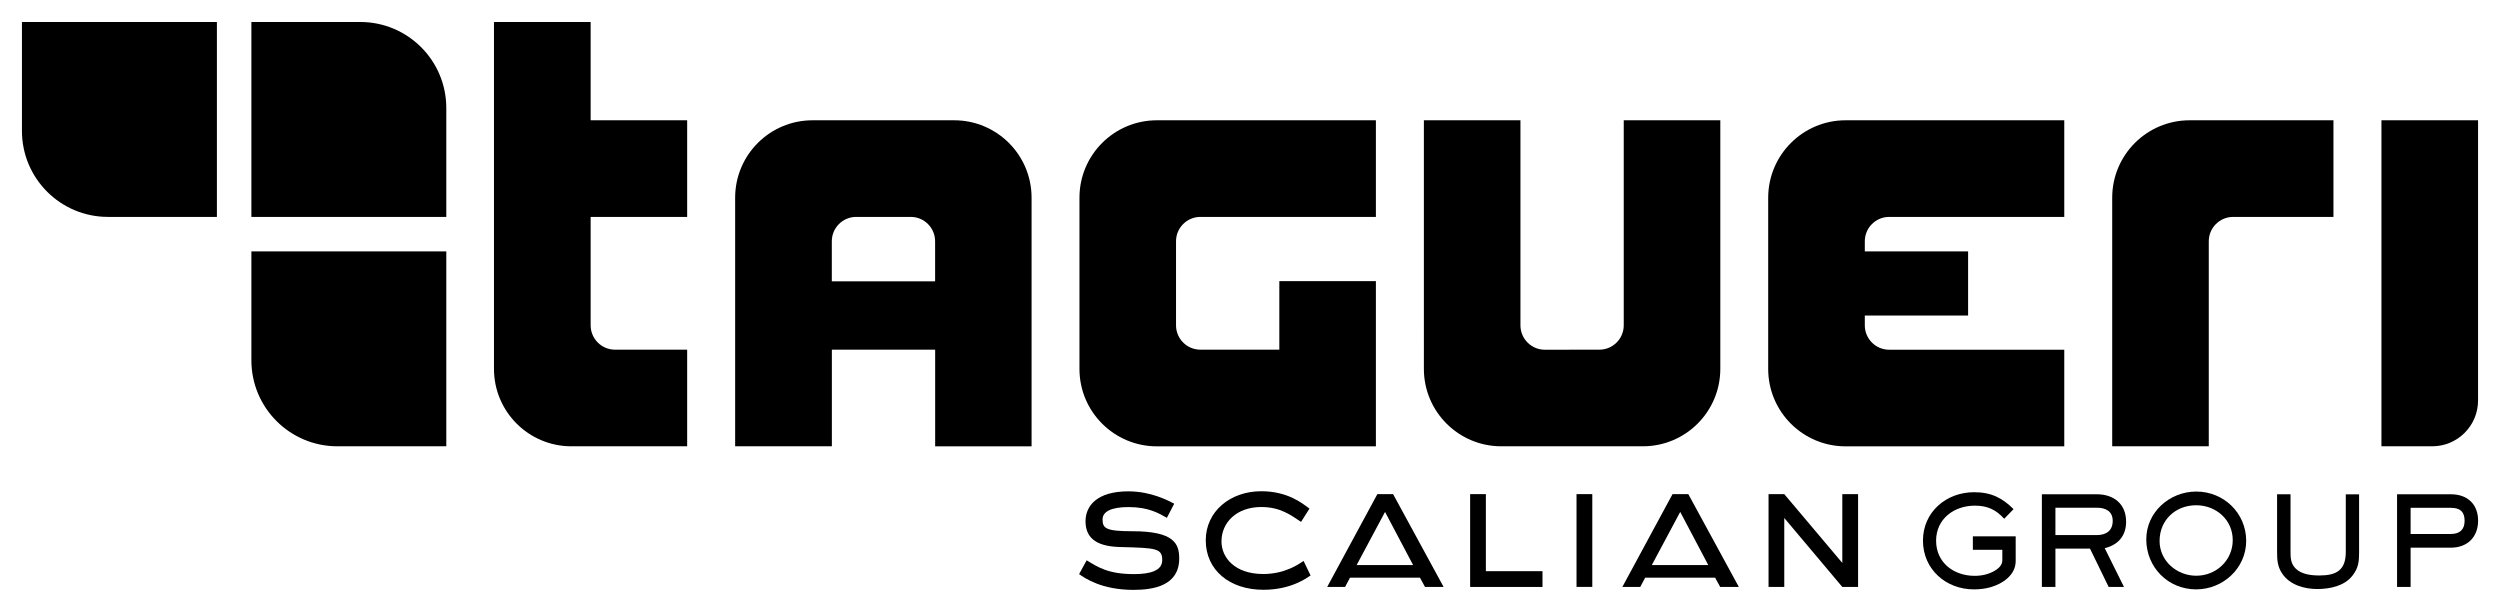
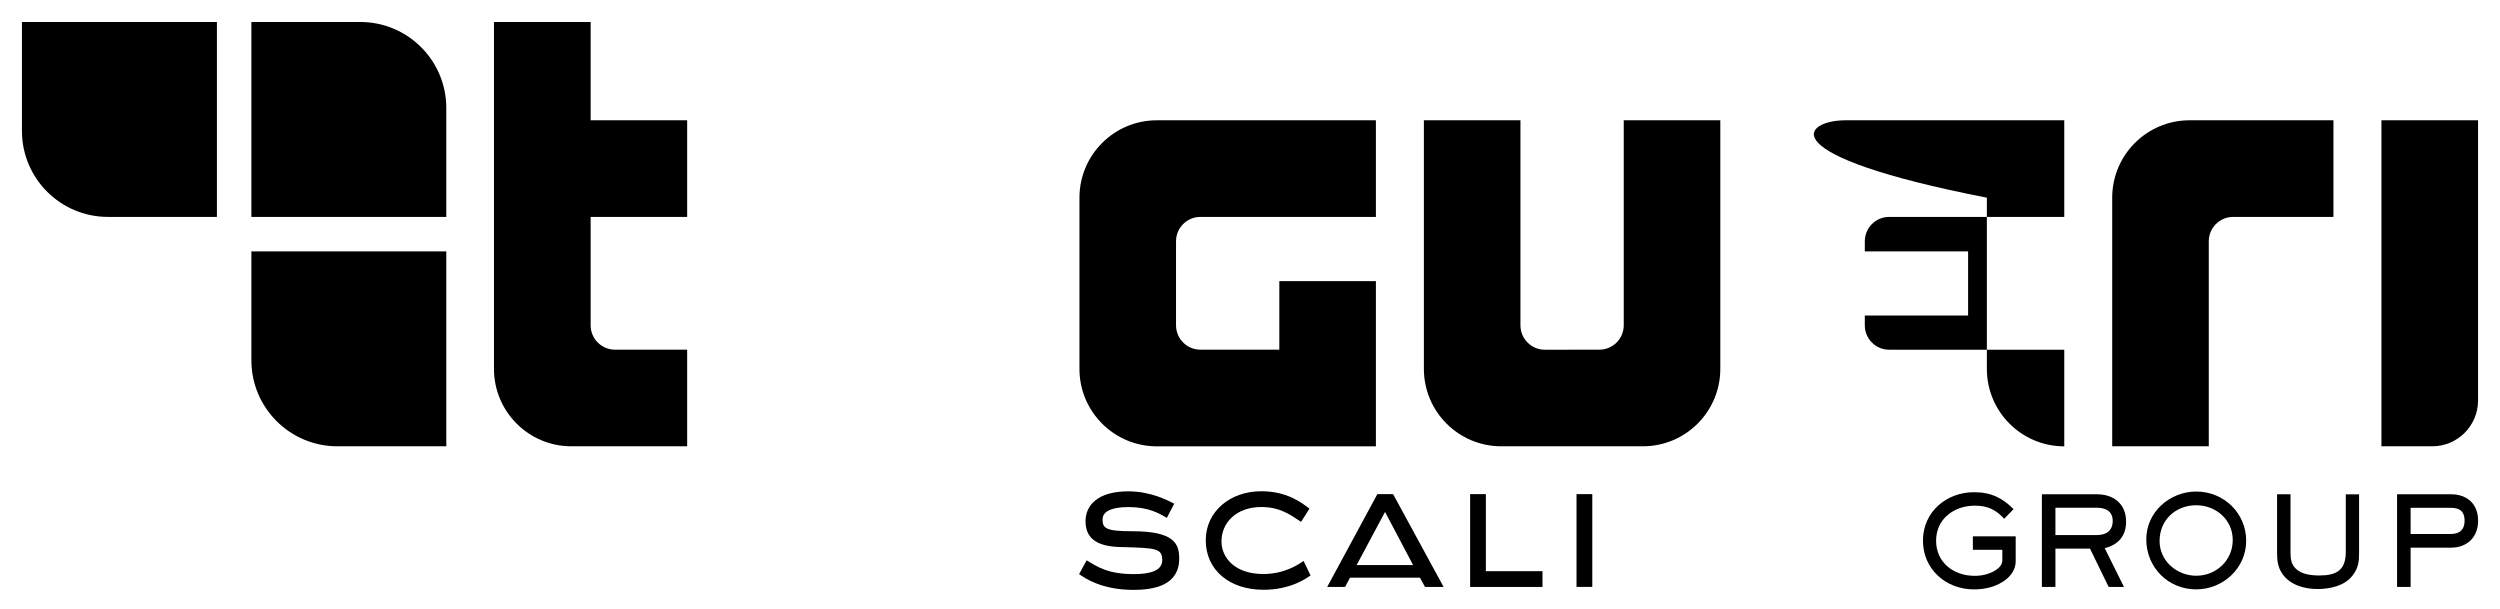
<svg xmlns="http://www.w3.org/2000/svg" version="1.1" x="0px" y="0px" viewBox="0 0 494.46 120.43" style="enable-background:new 0 0 494.46 120.43;" xml:space="preserve">
  <style type="text/css">
	.st0{fill:#FFFFFF;}
	.st1{fill:#6F6F6F;}
	.st2{fill:#1391D1;}
	.st3{fill:#0095EB;}
</style>
  <g id="Scalian_00000098899930519768682570000018071515312857903036_">
    <g>
      <path d="M393.67,116.15c-1.06,0.3-2.17,0.42-3.27,0.42c-5.54,0-10.07-3.99-10.07-9.65s4.6-9.57,10.12-9.57    c3.4,0,5.61,1.16,7.8,3.35l-1.85,1.9c-1.67-1.82-3.32-2.59-5.81-2.59c-4.11,0-7.66,2.61-7.66,6.94s3.5,6.94,7.61,6.94    c0.71,0,1.43-0.07,2.12-0.25c1.28-0.32,3.37-1.25,3.37-2.83v-2.07h-5.83v-2.66h8.47v4.9    C398.67,113.74,396.06,115.48,393.67,116.15z" />
      <path d="M416.28,108.42l3.81,7.67h-3.03l-3.69-7.58h-6.84v7.58h-2.68V97.76h10.88c3.35,0,5.78,1.92,5.78,5.42    C420.52,105.96,418.94,107.78,416.28,108.42z M414.73,100.42h-8.2v5.41h8.2c1.82,0,3.13-0.86,3.13-2.8    C417.86,101.11,416.48,100.42,414.73,100.42z" />
      <path d="M434.37,116.57c-5.56,0-9.87-4.36-9.87-9.9c0-5.39,4.63-9.45,9.89-9.45c5.44,0,9.87,4.26,9.87,9.75    C444.26,112.38,439.68,116.57,434.37,116.57z M434.37,99.93c-4.09,0-7.24,2.93-7.24,7.07c0,3.96,3.42,6.87,7.26,6.87    c3.94,0,7.21-3.05,7.21-7.04C441.6,102.78,438.28,99.93,434.37,99.93z" />
      <path d="M465.29,113.84c-1.58,2.07-4.51,2.66-6.97,2.66c-2.56,0-5.42-0.81-6.92-3.03c-0.94-1.38-1.03-2.68-1.03-4.31v-11.4h2.66    v11.4c0,1.28,0.07,2.34,1.03,3.3c1.16,1.16,3.13,1.36,4.68,1.36c3.37,0,5.22-1.04,5.22-4.65v-11.4h2.63v11.4    C466.6,111.03,466.48,112.31,465.29,113.84z" />
      <path d="M484.75,108.32h-7.97v7.77h-2.68V97.76h10.66c3.25,0,5.37,1.95,5.37,5.24C490.12,106.25,487.98,108.32,484.75,108.32z     M484.75,100.44h-7.97v5.17h7.97c1.72,0,2.71-0.84,2.71-2.61C487.46,101.18,486.53,100.44,484.75,100.44z" />
    </g>
    <g>
      <path d="M223.99,105.07c-5.28,0-5.92-0.57-5.92-2.34c0-1.56,1.74-2.44,5.14-2.44c4.04,0,6.06,1.28,7.58,2.13l1.45-2.8    c-1.24-0.64-4.61-2.44-9.07-2.44c-6.16,0-8.47,2.83-8.47,5.92c0,3.83,2.9,5.03,7.09,5.1c6.87,0.18,8.08,0.25,8.08,2.59    c0,2.06-2.3,2.76-5.6,2.76c-5.17,0-7.23-1.45-9.35-2.73l-1.49,2.73c1.2,0.85,4.5,3.12,10.77,3.12c4.11,0,9.03-0.92,9.03-6.2    C233.23,107.58,232.28,105.07,223.99,105.07z" />
      <path d="M249.85,113.53c-5.6,0-8.26-3.22-8.26-6.45c0-3.76,3.01-6.8,7.87-6.8c3.79,0,5.88,1.63,7.87,2.94l1.66-2.62    c-1.49-1.13-4.39-3.44-9.53-3.44c-6.16,0-10.98,4-10.98,9.71c0,5.88,4.71,9.78,11.41,9.78c5.49,0,8.57-2.34,9.32-2.83l-1.38-2.87    C256.86,111.59,254.14,113.53,249.85,113.53z" />
      <polygon points="293.88,97.73 290.77,97.73 290.77,116.09 305.08,116.09 305.08,112.97 293.88,112.97   " />
      <rect x="311.81" y="97.73" width="3.12" height="18.35" />
-       <polygon points="364.38,97.73 364.38,111.34 352.9,97.73 349.79,97.73 349.79,116.09 352.9,116.09 352.9,102.45 364.38,116.09     367.5,116.09 367.5,97.73   " />
      <path d="M272.42,97.73l-9.92,18.35h3.54l0.97-1.83h13.83l1,1.83h3.68l-9.99-18.35H272.42z M268.32,111.76l5.62-10.51l5.55,10.51    H268.32z" />
-       <path d="M330.8,97.73l-9.92,18.35h3.54l0.97-1.83h13.83l1,1.83h3.69l-9.99-18.35H330.8z M326.7,111.76l5.62-10.51l5.55,10.51    H326.7z" />
    </g>
  </g>
  <g id="Wortmarke">
-     <path d="M184.95,55.64v-7.92c0-2.66-2.16-4.82-4.82-4.82h-10.79c-2.66,0-4.82,2.16-4.82,4.82v7.92H184.95z M160.71,23.79h28.01   c8.45,0,15.31,6.85,15.31,15.31v49.18h-19.07V69.16h-20.43v19.11H145.4V39.1C145.4,30.65,152.25,23.79,160.71,23.79z" />
    <path d="M253.03,69.16V55.61h19.1v32.67h-43.32c-8.45,0-15.31-6.85-15.31-15.31V39.1c0-8.45,6.85-15.31,15.31-15.31h43.32V42.9   h-34.71c-2.66,0-4.82,2.16-4.82,4.82v16.62c0,2.66,2.16,4.82,4.82,4.82H253.03z" />
    <path d="M324.94,88.27h-28.01c-8.45,0-15.31-6.85-15.31-15.31V23.79h19.1v40.56c0,2.66,2.16,4.82,4.82,4.82l10.79-0.01   c2.66,0,4.82-2.16,4.82-4.82V23.79l19.1,0v49.18C340.24,81.42,333.39,88.27,324.94,88.27z" />
    <path d="M436.86,47.72v40.55h-19.1V39.1c0-8.45,6.85-15.31,15.31-15.31h28.45V42.9h-19.84C439.02,42.9,436.86,45.06,436.86,47.72z" />
    <path d="M97.71,4.35h19.11v19.44h19.09V42.9h-19.09v21.44c0,2.66,2.16,4.82,4.82,4.82h14.27v19.11h-22.9   c-8.45,0-15.31-6.85-15.31-15.31V4.35z" />
-     <path d="M365.03,23.79h43.25v19.12l-34.63-0.01c-2.66,0-4.82,2.16-4.82,4.82v2l20.43,0v12.69l-20.43,0v1.94   c0,2.66,2.16,4.82,4.82,4.82h34.63v19.11h-43.25c-8.45,0-15.31-6.85-15.31-15.31V39.1C349.73,30.65,356.58,23.79,365.03,23.79z" />
+     <path d="M365.03,23.79h43.25v19.12l-34.63-0.01c-2.66,0-4.82,2.16-4.82,4.82v2l20.43,0v12.69l-20.43,0v1.94   c0,2.66,2.16,4.82,4.82,4.82h34.63v19.11c-8.45,0-15.31-6.85-15.31-15.31V39.1C349.73,30.65,356.58,23.79,365.03,23.79z" />
    <path d="M481.05,88.27h-10.04V23.79l19.11,0l0,55.41C490.12,84.21,486.06,88.27,481.05,88.27z" />
  </g>
  <g id="LogoBubbles">
    <path d="M42.9,42.9H21.35c-9.39,0-17.01-7.61-17.01-17.01V4.35H42.9V42.9z" />
    <path d="M88.28,42.9H49.72V4.35h21.54c9.39,0,17.01,7.61,17.01,17.01V42.9z" />
    <path d="M88.28,88.27H66.73c-9.39,0-17.01-7.61-17.01-17.01V49.72h38.55V88.27z" />
  </g>
  <g id="Hilfslinien">
</g>
</svg>